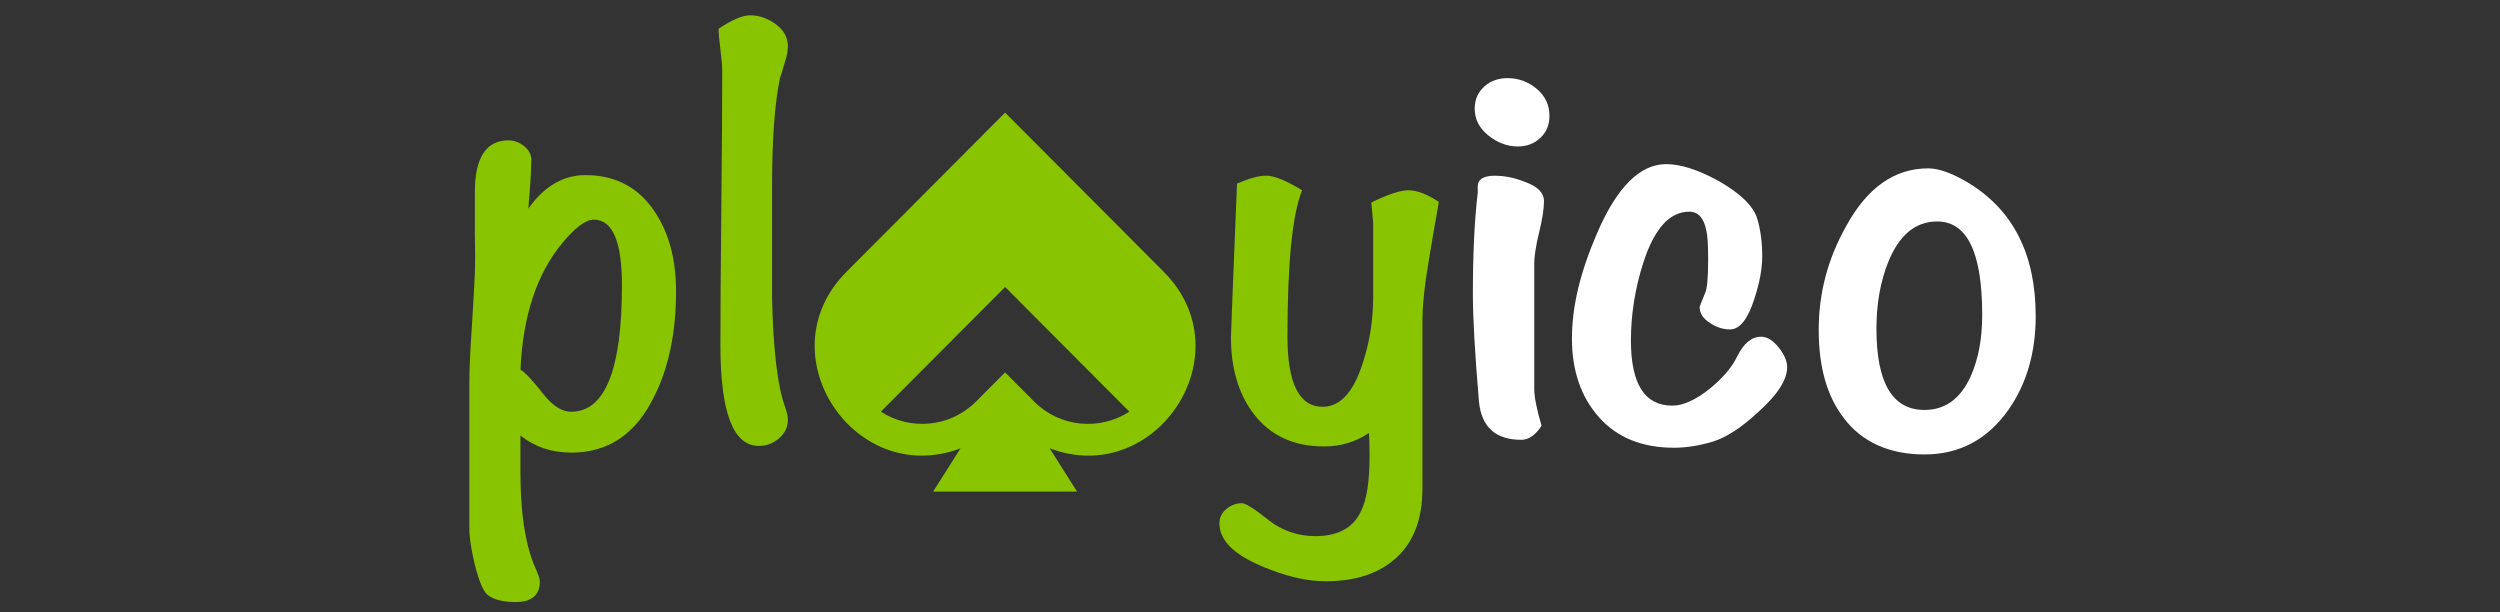
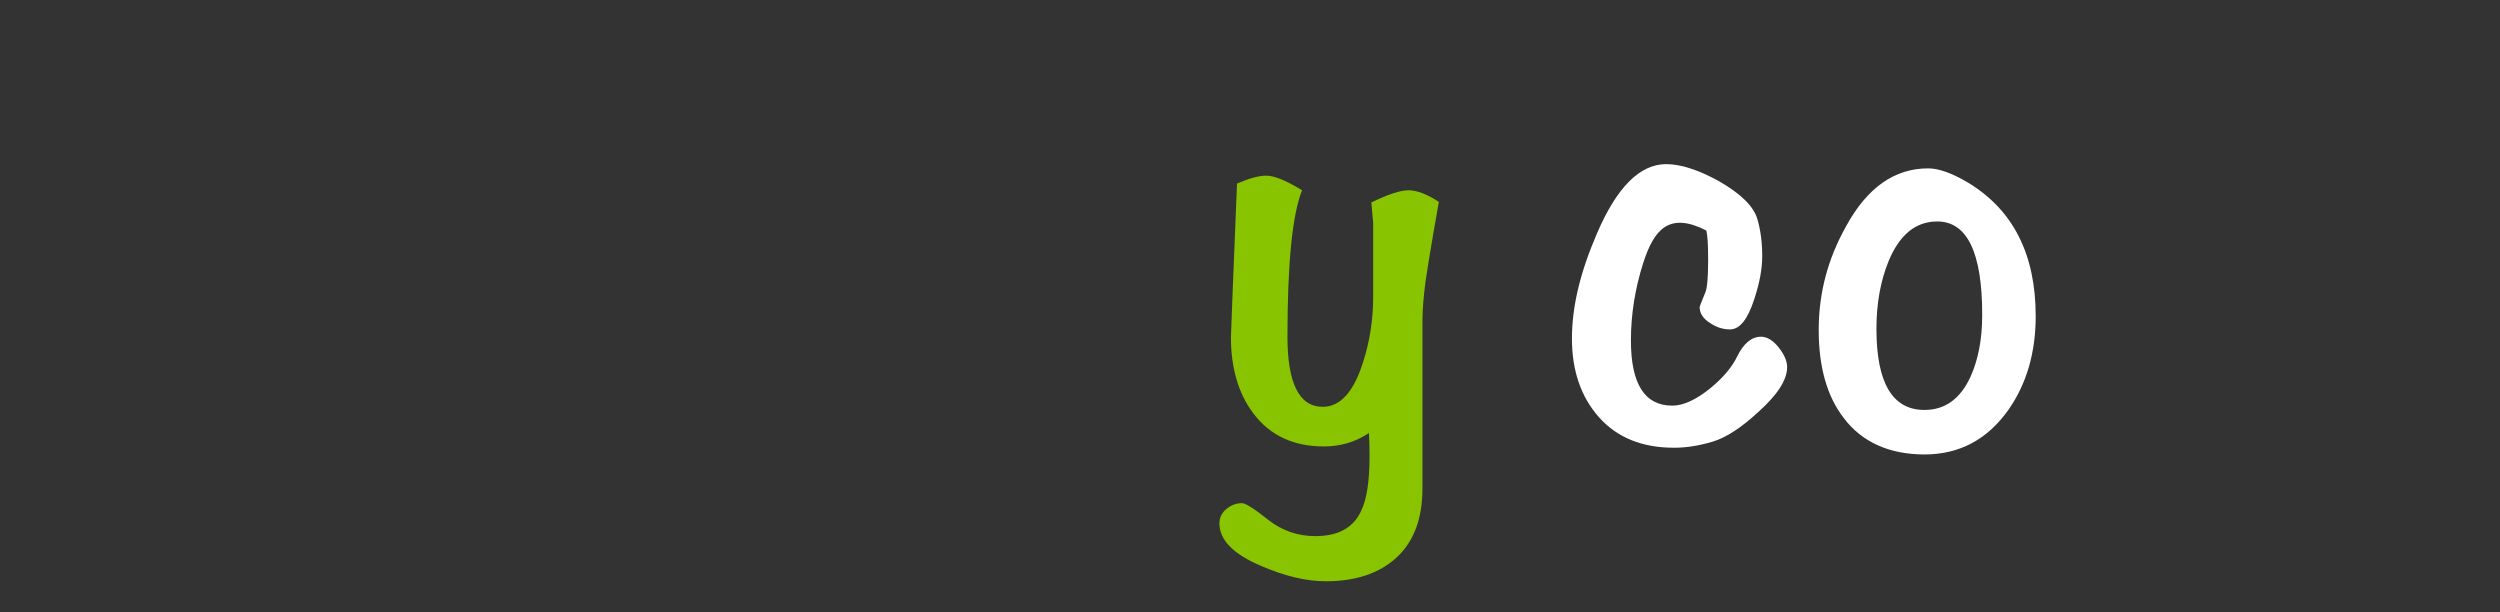
<svg xmlns="http://www.w3.org/2000/svg" width="490" height="120" viewBox="0 0 490 120" fill="none">
  <rect x="0" y="0" width="490" height="120" fill="#333333" stroke="none" />
  <g clip-path="url(#clip0_1_1859)">
-     <path d="M132.506 57.032C132.506 65.162 131.075 72.054 128.216 77.714C124.641 85.048 119.238 88.712 112.011 88.712C108.117 88.712 104.785 87.596 102.003 85.363V92.537C102.003 100.186 102.874 106.205 104.625 110.588C105.418 112.34 105.815 113.457 105.815 113.937C105.815 116.646 104.223 118 101.05 118C98.666 118 96.881 117.563 95.691 116.684C94.815 116.126 93.945 114.131 93.069 110.709C92.353 107.681 91.995 105.37 91.995 103.773V74.966C91.995 72.336 92.155 68.749 92.474 64.206C92.788 59.104 92.992 55.561 93.069 53.566C93.146 51.576 93.146 48.945 93.069 45.679V37.67C93.069 30.899 95.27 27.511 99.672 27.511C100.77 27.511 101.79 27.89 102.734 28.647C103.677 29.404 104.146 30.302 104.146 31.336C104.146 33.088 103.948 36.277 103.551 40.898C106.647 36.515 110.381 34.321 114.749 34.321C120.626 34.321 125.154 36.714 128.332 41.495C131.113 45.64 132.501 50.819 132.501 57.037L132.506 57.032ZM121.903 55.959C121.903 47.353 120.065 43.048 116.389 43.048C114.793 43.048 112.713 44.601 110.159 47.708C105.205 53.683 102.487 61.934 102.008 72.452C102.888 72.933 104.446 74.602 106.681 77.471C108.437 79.621 110.197 80.699 111.953 80.699C118.585 80.699 121.903 72.452 121.903 55.954V55.959Z" fill="#89C401" />
-     <path d="M154.424 82.257C154.424 83.694 153.848 84.907 152.697 85.902C151.545 86.897 150.215 87.397 148.706 87.397C143.704 87.397 141.199 80.82 141.199 67.671C141.199 61.697 141.257 52.727 141.378 40.777C141.499 28.827 141.557 19.857 141.557 13.877C141.557 12.921 141.436 11.528 141.199 9.693C140.962 7.859 140.841 6.504 140.841 5.631C143.463 3.879 145.528 3 147.037 3C148.783 3 150.452 3.578 152.039 4.733C153.625 5.888 154.424 7.344 154.424 9.096C154.424 9.975 154.225 11.009 153.829 12.203C153.272 14.115 152.953 15.154 152.876 15.309C151.841 20.25 151.328 27.264 151.328 36.35V58.585C151.565 68.628 152.402 75.641 153.829 79.626C154.225 80.743 154.424 81.621 154.424 82.257Z" fill="#89C401" />
    <path d="M282.013 39.578C281.297 43.563 280.62 47.509 279.987 51.411C279.193 56.032 278.797 59.978 278.797 63.245V95.76C278.797 101.658 277.108 106.162 273.732 109.268C270.356 112.375 265.731 113.928 259.854 113.928C256.043 113.928 251.829 112.933 247.224 110.938C241.744 108.628 239.006 105.837 239.006 102.57C239.006 101.454 239.461 100.517 240.375 99.76C241.289 99.003 242.3 98.624 243.413 98.624C244.129 98.624 245.836 99.701 248.535 101.852C251.234 104.002 254.33 105.079 257.827 105.079C262.273 105.079 265.253 103.444 266.762 100.177C267.874 97.945 268.431 94.358 268.431 89.416C268.431 87.582 268.392 86.067 268.31 84.873C265.688 86.626 262.747 87.504 259.491 87.504C253.537 87.504 248.927 85.354 245.672 81.049C242.731 77.146 241.265 72.161 241.265 66.104C241.265 65.468 241.662 55.426 242.455 35.981C244.84 34.948 246.746 34.428 248.173 34.428C249.759 34.428 252.105 35.384 255.201 37.297C253.295 42.078 252.342 51.64 252.342 65.987C252.342 75.151 254.645 79.733 259.254 79.733C262.669 79.733 265.291 76.865 267.115 71.127C268.464 66.982 269.142 62.682 269.142 58.217V43.631C269.142 43.714 269.021 42.398 268.784 39.685C272.039 38.093 274.462 37.292 276.049 37.292C277.718 37.292 279.701 38.049 282.004 39.563L282.013 39.578Z" fill="#89C401" />
-     <path d="M302.62 39.461C302.62 40.898 302.3 42.927 301.667 45.558C301.028 48.188 300.714 50.217 300.714 51.654V76.282C300.714 77.796 301.193 80.189 302.146 83.456C300.941 85.29 299.621 86.203 298.174 86.203C293.124 86.203 290.353 83.694 289.874 78.67C289.08 69.346 288.684 62.332 288.684 57.629C288.684 49.742 288.998 43.126 289.637 37.787V36.593C289.637 35.156 290.74 34.443 292.94 34.443C294.904 34.443 296.873 34.841 298.842 35.637C301.357 36.515 302.62 37.787 302.62 39.461ZM303.693 22.726C303.693 24.478 303.098 25.915 301.909 27.031C300.719 28.147 299.248 28.706 297.502 28.706C295.436 28.706 293.511 27.987 291.721 26.555C289.937 25.119 289.042 23.366 289.042 21.294C289.042 19.542 289.656 18.11 290.889 16.988C292.118 15.872 293.647 15.314 295.475 15.314C297.618 15.314 299.524 16.013 301.193 17.406C302.861 18.804 303.693 20.575 303.693 22.726Z" fill="white" />
-     <path d="M350.275 71.977C350.275 74.447 348.408 77.355 344.674 80.704C341.336 83.81 338.337 85.761 335.682 86.562C333.021 87.358 330.501 87.756 328.116 87.756C321.842 87.756 316.938 85.761 313.402 81.781C309.866 77.796 308.1 72.656 308.1 66.361C308.1 60.065 309.725 53.372 312.986 45.8C316.875 36.714 321.402 32.171 326.568 32.171C329.427 32.171 332.881 33.287 336.934 35.52C341.225 37.991 343.726 40.461 344.442 42.932C345.075 45.082 345.395 47.514 345.395 50.222C345.395 52.693 344.877 55.483 343.847 58.59C342.575 62.575 340.988 64.565 339.082 64.565C337.733 64.565 336.46 64.167 335.27 63.376C333.839 62.507 333.128 61.434 333.128 60.163C333.128 60.085 333.486 59.172 334.201 57.43C334.598 56.639 334.796 54.455 334.796 50.887C334.796 47.955 334.675 46.053 334.438 45.179C333.96 42.723 332.847 41.49 331.101 41.49C327.207 41.49 324.193 44.868 322.046 51.62C320.454 56.624 319.661 61.667 319.661 66.754C319.661 75.258 322.36 79.505 327.763 79.505C329.906 79.505 332.368 78.388 335.15 76.156C337.689 74.083 339.479 71.972 340.509 69.822C341.776 67.273 343.329 65.997 345.158 65.997C346.348 65.997 347.499 66.696 348.611 68.089C349.724 69.487 350.28 70.778 350.28 71.972L350.275 71.977Z" fill="white" />
+     <path d="M350.275 71.977C350.275 74.447 348.408 77.355 344.674 80.704C341.336 83.81 338.337 85.761 335.682 86.562C333.021 87.358 330.501 87.756 328.116 87.756C321.842 87.756 316.938 85.761 313.402 81.781C309.866 77.796 308.1 72.656 308.1 66.361C308.1 60.065 309.725 53.372 312.986 45.8C316.875 36.714 321.402 32.171 326.568 32.171C329.427 32.171 332.881 33.287 336.934 35.52C341.225 37.991 343.726 40.461 344.442 42.932C345.075 45.082 345.395 47.514 345.395 50.222C345.395 52.693 344.877 55.483 343.847 58.59C342.575 62.575 340.988 64.565 339.082 64.565C337.733 64.565 336.46 64.167 335.27 63.376C333.839 62.507 333.128 61.434 333.128 60.163C333.128 60.085 333.486 59.172 334.201 57.43C334.598 56.639 334.796 54.455 334.796 50.887C334.796 47.955 334.675 46.053 334.438 45.179C327.207 41.49 324.193 44.868 322.046 51.62C320.454 56.624 319.661 61.667 319.661 66.754C319.661 75.258 322.36 79.505 327.763 79.505C329.906 79.505 332.368 78.388 335.15 76.156C337.689 74.083 339.479 71.972 340.509 69.822C341.776 67.273 343.329 65.997 345.158 65.997C346.348 65.997 347.499 66.696 348.611 68.089C349.724 69.487 350.28 70.778 350.28 71.972L350.275 71.977Z" fill="white" />
    <path d="M399 61.934C399 69.108 397.215 75.243 393.64 80.344C389.51 86.159 384.029 89.072 377.199 89.072C370.369 89.072 364.927 86.679 361.352 81.898C358.097 77.675 356.467 71.938 356.467 64.681C356.467 57.425 358.252 50.737 361.826 44.359C365.957 36.787 371.317 33.001 377.91 33.001C379.975 33.001 382.559 33.918 385.654 35.748C394.55 41.087 398.995 49.814 398.995 61.929L399 61.934ZM388.513 61.696C388.513 49.504 385.572 43.407 379.695 43.407C375.482 43.407 372.309 45.999 370.166 51.178C368.574 55.086 367.781 59.507 367.781 64.448C367.781 75.049 370.915 80.349 377.194 80.349C381.243 80.349 384.261 78.16 386.249 73.777C387.758 70.428 388.513 66.404 388.513 61.701V61.696Z" fill="white" />
-     <path fill-rule="evenodd" clip-rule="evenodd" d="M172.65 80.684L197 56.251L221.35 80.684C215.594 84.431 207.753 83.786 202.723 78.733L196.995 72.986L191.268 78.733C186.238 83.781 178.396 84.427 172.645 80.684H172.65ZM228.093 53.275L197 22.075L165.907 53.275C149.862 69.375 167.513 95.765 188.269 87.863L182.89 96.352H211.105L205.731 87.863C226.488 95.765 244.138 69.375 228.093 53.275Z" fill="#89C401" />
  </g>
  <defs>
    <clipPath id="clip0_1_1859">
      <rect width="307" height="115" fill="white" transform="translate(92 3)" />
    </clipPath>
  </defs>
</svg>